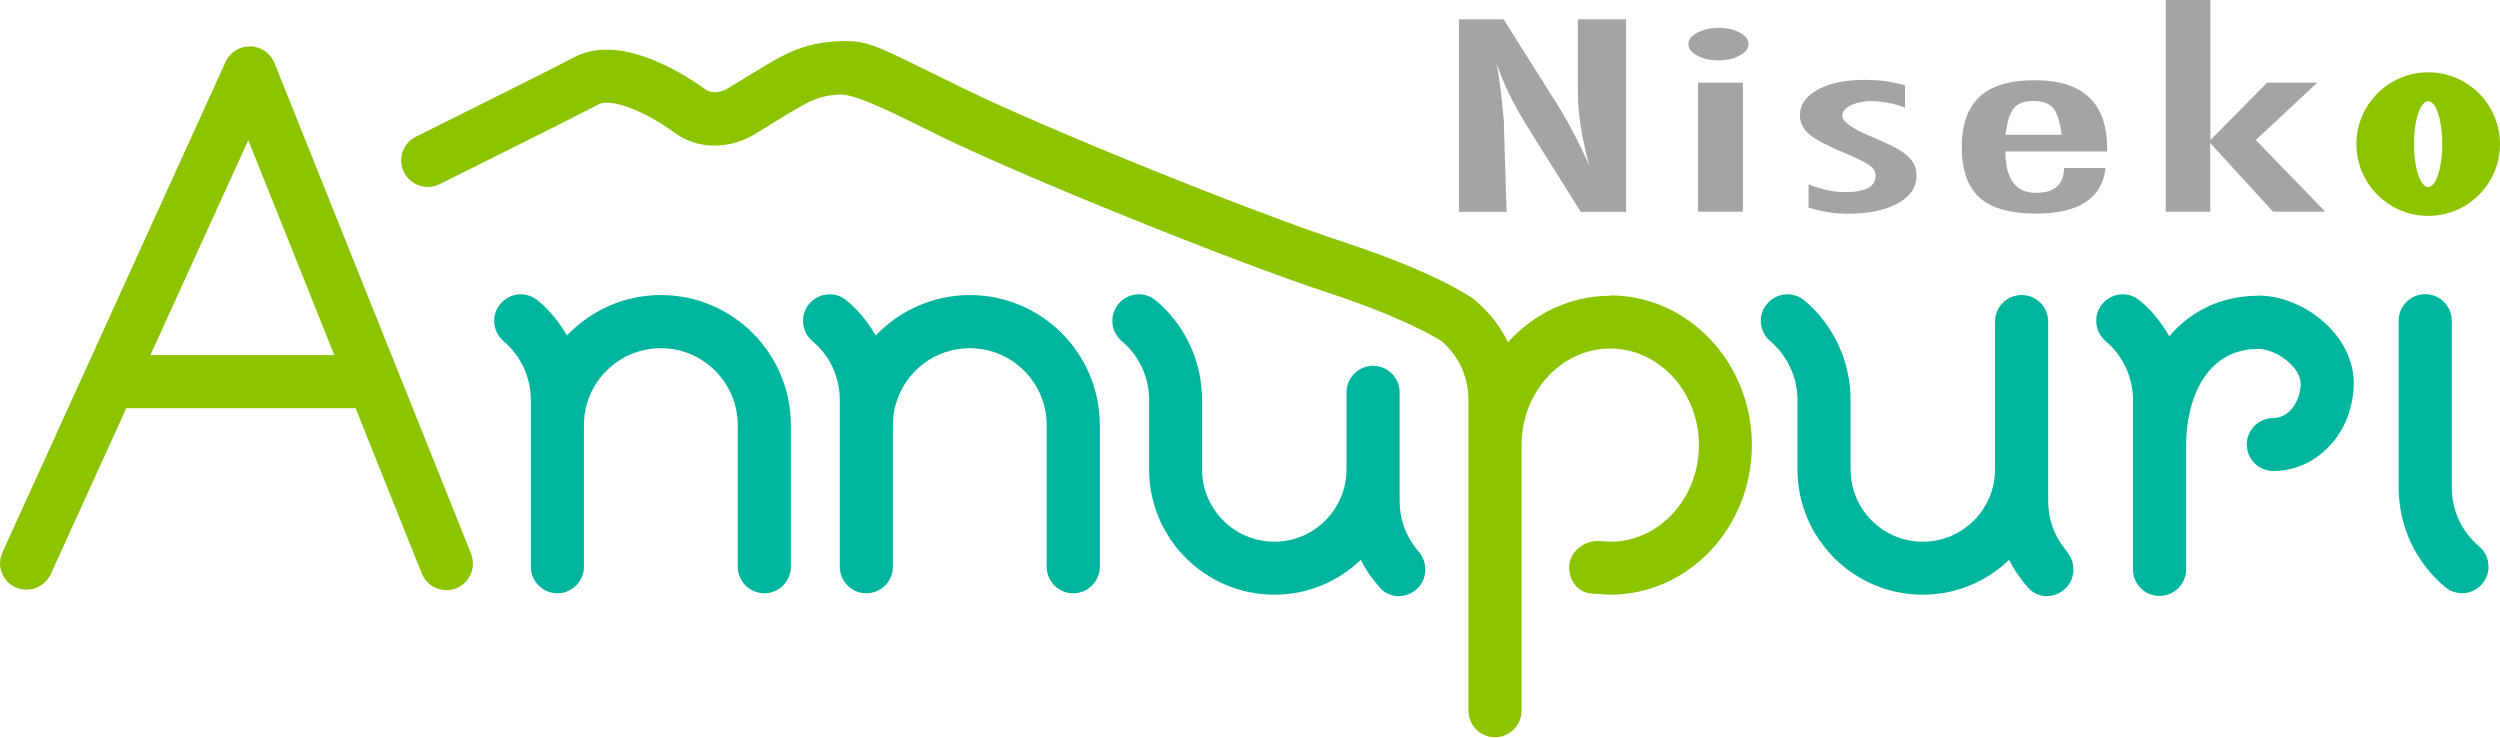
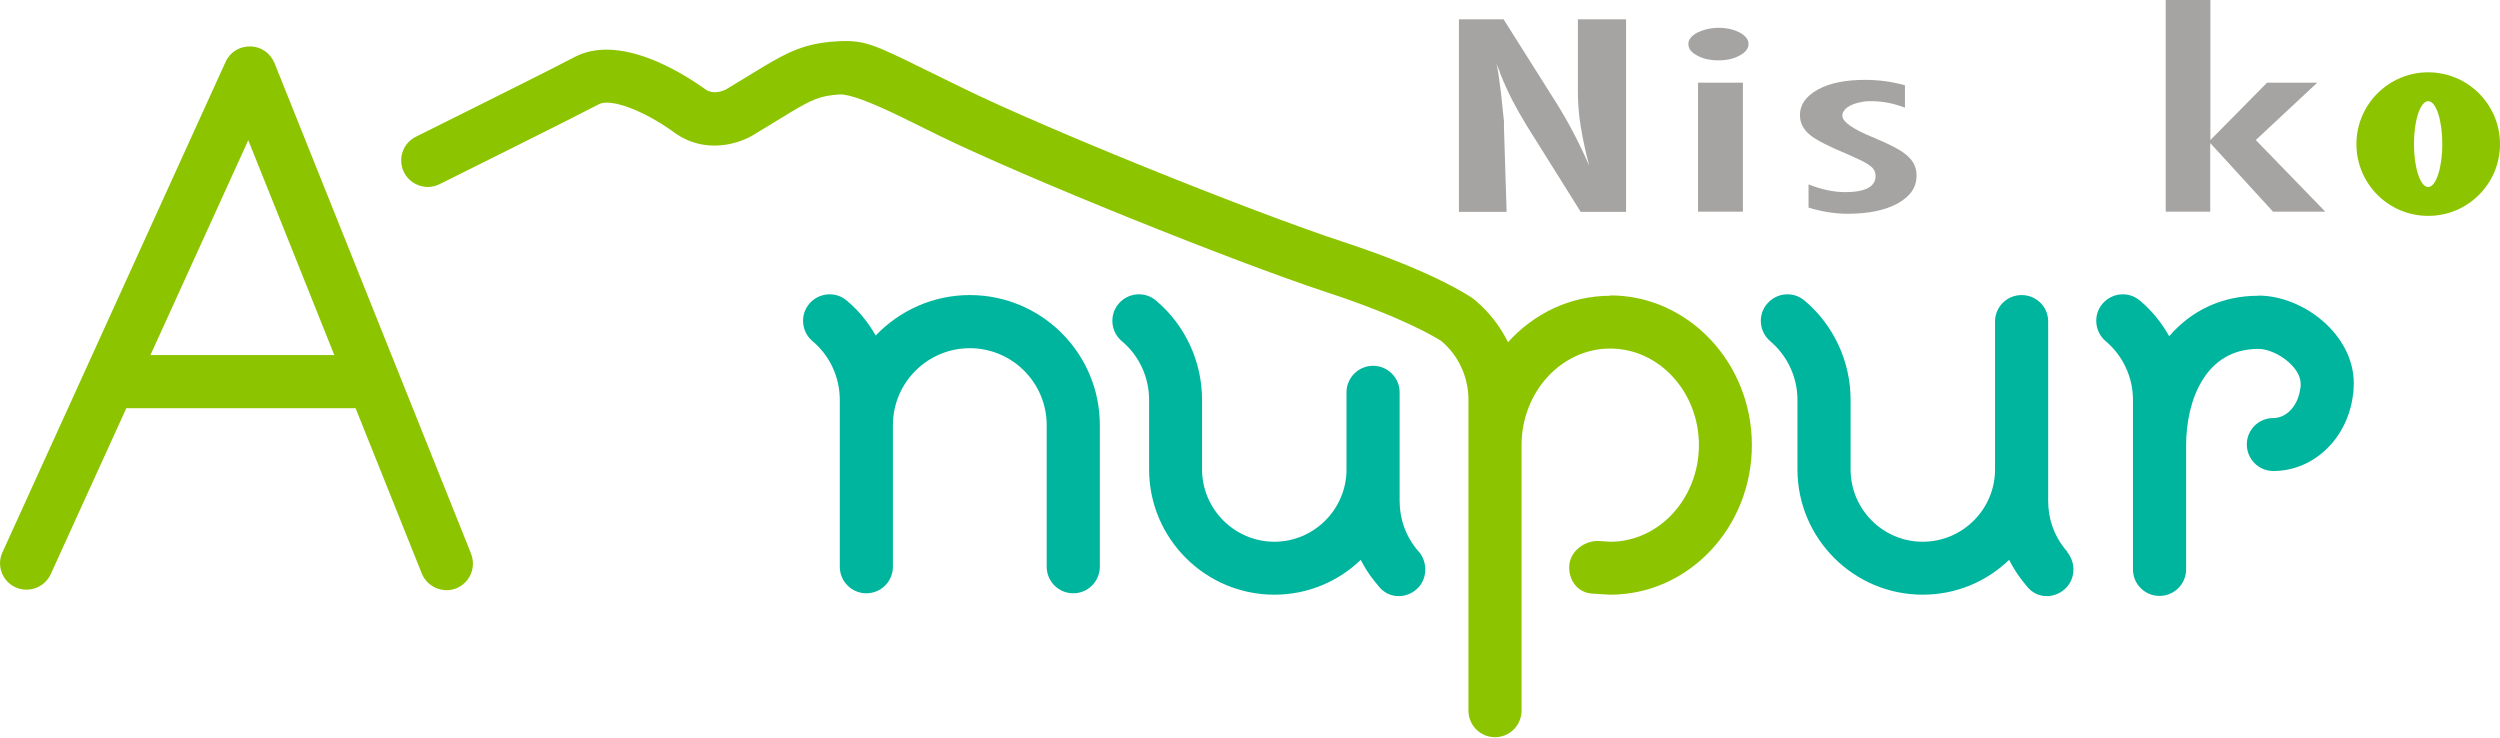
<svg xmlns="http://www.w3.org/2000/svg" id="_レイヤー_2" data-name="レイヤー 2" viewBox="0 0 142.09 41.92">
  <defs>
    <style>
      .cls-1 {
        fill: #a5a4a2;
      }

      .cls-1, .cls-2, .cls-3 {
        stroke-width: 0px;
      }

      .cls-2 {
        fill: #8cc500;
      }

      .cls-3 {
        fill: #00b59e;
      }
    </style>
  </defs>
  <g id="_内容" data-name="内容">
    <g>
      <g>
        <g>
          <path class="cls-1" d="m82.9,1.1h2.56l2.75,4.36c.8,1.23,1.5,2.55,2.11,3.95-.22-.85-.38-1.61-.49-2.3-.11-.68-.15-1.33-.15-1.94V1.1h2.74v10.94h-2.58l-3.08-4.92c-.28-.46-.55-.93-.8-1.41-.25-.49-.48-1-.69-1.52-.01-.07-.05-.15-.08-.23-.04-.1-.09-.21-.14-.33.03.12.05.23.07.31.02.09.03.17.04.22l.15,1.12.14,1.35c.01.07.02.16.03.27,0,.11,0,.24,0,.37l.15,4.77h-2.71V1.1Z" />
          <path class="cls-1" d="m96.51,4.7h2.55v7.33h-2.55v-7.33Zm1.18-3.12c.46,0,.86.1,1.19.27.34.19.5.4.5.65s-.17.48-.5.65c-.33.19-.74.28-1.21.28s-.89-.09-1.22-.28c-.33-.17-.49-.39-.49-.65,0-.25.17-.46.51-.65.36-.17.77-.27,1.23-.27Z" />
          <path class="cls-1" d="m108.27,4.84v1.28c-.62-.24-1.26-.37-1.94-.37-.23,0-.44.02-.63.07-.2.04-.37.1-.51.17-.15.07-.26.15-.35.26-.08.1-.13.21-.13.32,0,.35.59.77,1.78,1.25.48.2.87.38,1.19.55.32.17.56.33.73.49.35.3.52.67.52,1.12,0,.66-.35,1.18-1.07,1.58-.71.39-1.65.59-2.85.59-.73,0-1.47-.12-2.22-.35v-1.32c.73.29,1.43.44,2.08.44,1.15,0,1.73-.31,1.73-.92,0-.23-.1-.43-.32-.58-.09-.08-.25-.17-.46-.28-.21-.1-.47-.22-.78-.36-1.07-.44-1.8-.81-2.18-1.12-.37-.31-.56-.68-.56-1.12,0-.59.34-1.07,1.02-1.45.69-.38,1.59-.55,2.69-.55.78,0,1.53.1,2.26.31Z" />
-           <path class="cls-1" d="m117.18,7.66c-.11-.77-.27-1.28-.49-1.52-.23-.27-.6-.4-1.11-.4s-.89.13-1.11.4c-.22.24-.39.74-.49,1.52h3.2Zm.14,1.89h2.35c-.19,1.72-1.51,2.59-3.97,2.59-.73,0-1.36-.08-1.88-.23-.53-.14-.96-.37-1.31-.68-.34-.31-.59-.7-.76-1.17-.16-.47-.25-1.03-.25-1.69,0-1.29.34-2.25,1.02-2.88.67-.62,1.72-.93,3.13-.93,2.75,0,4.11,1.29,4.11,3.88v.17h-5.78c0,1.57.58,2.35,1.74,2.35,1.06,0,1.59-.48,1.59-1.43Z" />
          <path class="cls-1" d="m123.1,0h2.53v7.96l3.22-3.26h2.85l-3.49,3.26,3.95,4.07h-2.97l-3.57-3.9v3.9h-2.53V0Z" />
        </g>
        <path class="cls-2" d="m8.55,20.18c2.25-4.95,4.55-10,5.56-12.21.9,2.24,2.92,7.27,4.89,12.21h-10.44Zm18.22,11.28L15.6,3.58c-.23-.56-.77-.94-1.37-.94-.6-.02-1.16.32-1.41.88L.14,31.39c-.35.75-.01,1.65.74,1.99.76.34,1.65.01,2-.74,0,0,1.97-4.33,4.3-9.44h13.03c2.04,5.09,3.76,9.39,3.76,9.39.31.77,1.19,1.15,1.96.85.78-.32,1.15-1.19.84-1.97Z" />
-         <path class="cls-3" d="m37.56,16.77c-2.1,0-4,.89-5.34,2.3-.42-.74-.97-1.43-1.64-1.98-.64-.55-1.59-.46-2.13.17-.55.63-.46,1.59.17,2.13.98.83,1.55,2.05,1.55,3.34v9.48c0,.83.68,1.51,1.51,1.51s1.51-.68,1.51-1.51v-8.05c0-2.41,1.96-4.37,4.37-4.37s4.37,1.96,4.37,4.37v8.05c0,.83.68,1.51,1.51,1.51s1.51-.68,1.51-1.51v-8.05c0-4.08-3.31-7.39-7.38-7.39Z" />
        <path class="cls-3" d="m55.12,16.77c-2.1,0-4,.89-5.35,2.3-.42-.74-.97-1.43-1.64-1.98-.63-.55-1.59-.46-2.13.17-.54.63-.46,1.59.18,2.13.99.83,1.55,2.05,1.55,3.34v9.48c0,.83.67,1.51,1.51,1.51s1.51-.68,1.51-1.51v-8.05c0-2.41,1.96-4.37,4.37-4.37s4.37,1.96,4.37,4.37v8.05c0,.83.67,1.51,1.51,1.51s1.51-.68,1.51-1.51v-8.05c0-4.08-3.31-7.39-7.39-7.39Z" />
        <path class="cls-3" d="m80.64,31.36l-.16-.19c-.61-.77-.93-1.7-.93-2.7v-6.17c0-.83-.68-1.51-1.51-1.51s-1.51.68-1.51,1.51v4.38c0,2.26-1.84,4.11-4.1,4.11s-4.11-1.85-4.11-4.11v-3.95c0-2.17-.95-4.24-2.61-5.64-.64-.55-1.59-.46-2.13.17-.54.63-.46,1.59.18,2.13.99.83,1.55,2.05,1.55,3.34v3.95c0,3.92,3.19,7.12,7.12,7.12,1.9,0,3.63-.75,4.91-1.98.22.43.47.83.78,1.21,0,0,.26.32.26.32.53.65,1.46.7,2.1.17.64-.53.7-1.51.17-2.16Z" />
        <path class="cls-2" d="m91.52,16.81c-2.29,0-4.35,1.02-5.81,2.64-.44-.89-1.06-1.7-1.84-2.36-.03-.03-.06-.05-.09-.08-.21-.15-2.21-1.54-7.43-3.26-5.19-1.7-16.93-6.44-21.64-8.75l-2.06-1.01c-3.05-1.5-3.52-1.73-5.11-1.64-1.81.11-2.77.62-4.15,1.44l-2.14,1.3s-.64.34-1.14,0c-1.39-1-4.92-3.19-7.47-1.84-1.64.87-8.93,4.48-9,4.52-.75.37-1.05,1.27-.68,2.02.37.74,1.28,1.05,2.02.68.3-.15,7.39-3.67,9.07-4.55.57-.31,2.34.21,4.3,1.63,1.73,1.24,3.66.63,4.52.09,0,0,2.05-1.25,2.05-1.25,1.18-.7,1.69-.96,2.8-1.02q.79-.05,3.59,1.32l2.07,1.02c4.9,2.39,16.63,7.12,22.02,8.9,4.33,1.42,6.21,2.57,6.54,2.79.97.83,1.52,2.04,1.52,3.31v17.67c0,.84.67,1.52,1.51,1.52s1.51-.68,1.51-1.52v-15.08c0-3.02,2.26-5.49,5.04-5.49s5.04,2.47,5.04,5.49-2.26,5.49-5.04,5.49l-.62-.04c-.83-.05-1.65.57-1.71,1.39-.05.84.48,1.55,1.31,1.6l1.02.06c4.44,0,8.05-3.81,8.05-8.5s-3.62-8.51-8.05-8.51Z" />
        <path class="cls-3" d="m128.34,16.81h0s0,0,0,0c-2.06,0-3.81.85-5.05,2.3-.43-.76-.98-1.45-1.66-2.02-.64-.55-1.59-.46-2.13.17-.54.63-.46,1.59.18,2.13.98.83,1.55,2.05,1.55,3.34v9.64c0,.83.68,1.5,1.51,1.5s1.51-.68,1.51-1.5v-7.05c0-2.53,1.07-5.49,4.1-5.49h0c1,0,2.41,1.02,2.41,1.97v.2s-.02.06-.02.06c-.11.98-.77,1.7-1.53,1.7-.84,0-1.51.67-1.51,1.5s.67,1.51,1.51,1.51c2.31,0,4.25-1.88,4.53-4.38,0-.02.02-.09.02-.11v-.02s.02-.47.02-.47c0-2.81-2.91-4.99-5.42-4.99Z" />
-         <path class="cls-3" d="m140.9,31.05c-.99-.83-1.55-2.05-1.55-3.34v-9.48c0-.83-.67-1.51-1.51-1.51s-1.51.68-1.51,1.51v9.48c0,2.18.96,4.24,2.62,5.64.64.55,1.59.47,2.13-.17.54-.63.46-1.59-.18-2.13Z" />
        <path class="cls-3" d="m117.5,31.36l-.16-.19c-.61-.77-.93-1.7-.93-2.7v-10.2c0-.83-.67-1.5-1.51-1.5s-1.51.68-1.51,1.5v8.41c0,2.26-1.84,4.11-4.11,4.11s-4.1-1.85-4.1-4.11v-3.95c0-2.17-.95-4.24-2.61-5.64-.64-.55-1.59-.46-2.13.17-.55.63-.46,1.59.17,2.13.98.83,1.55,2.05,1.55,3.34v3.95c0,3.92,3.19,7.12,7.12,7.12,1.91,0,3.63-.75,4.91-1.98.22.43.47.83.77,1.21,0,0,.26.32.26.32.53.65,1.45.7,2.09.17.65-.53.71-1.51.17-2.16Z" />
      </g>
      <path class="cls-2" d="m138.01,4.11c-2.25,0-4.08,1.83-4.08,4.08s1.82,4.08,4.08,4.08,4.08-1.83,4.08-4.08-1.83-4.08-4.08-4.08Zm0,6.52c-.45,0-.81-1.09-.81-2.44s.36-2.44.81-2.44.8,1.09.8,2.44-.36,2.44-.8,2.44Z" />
    </g>
  </g>
</svg>